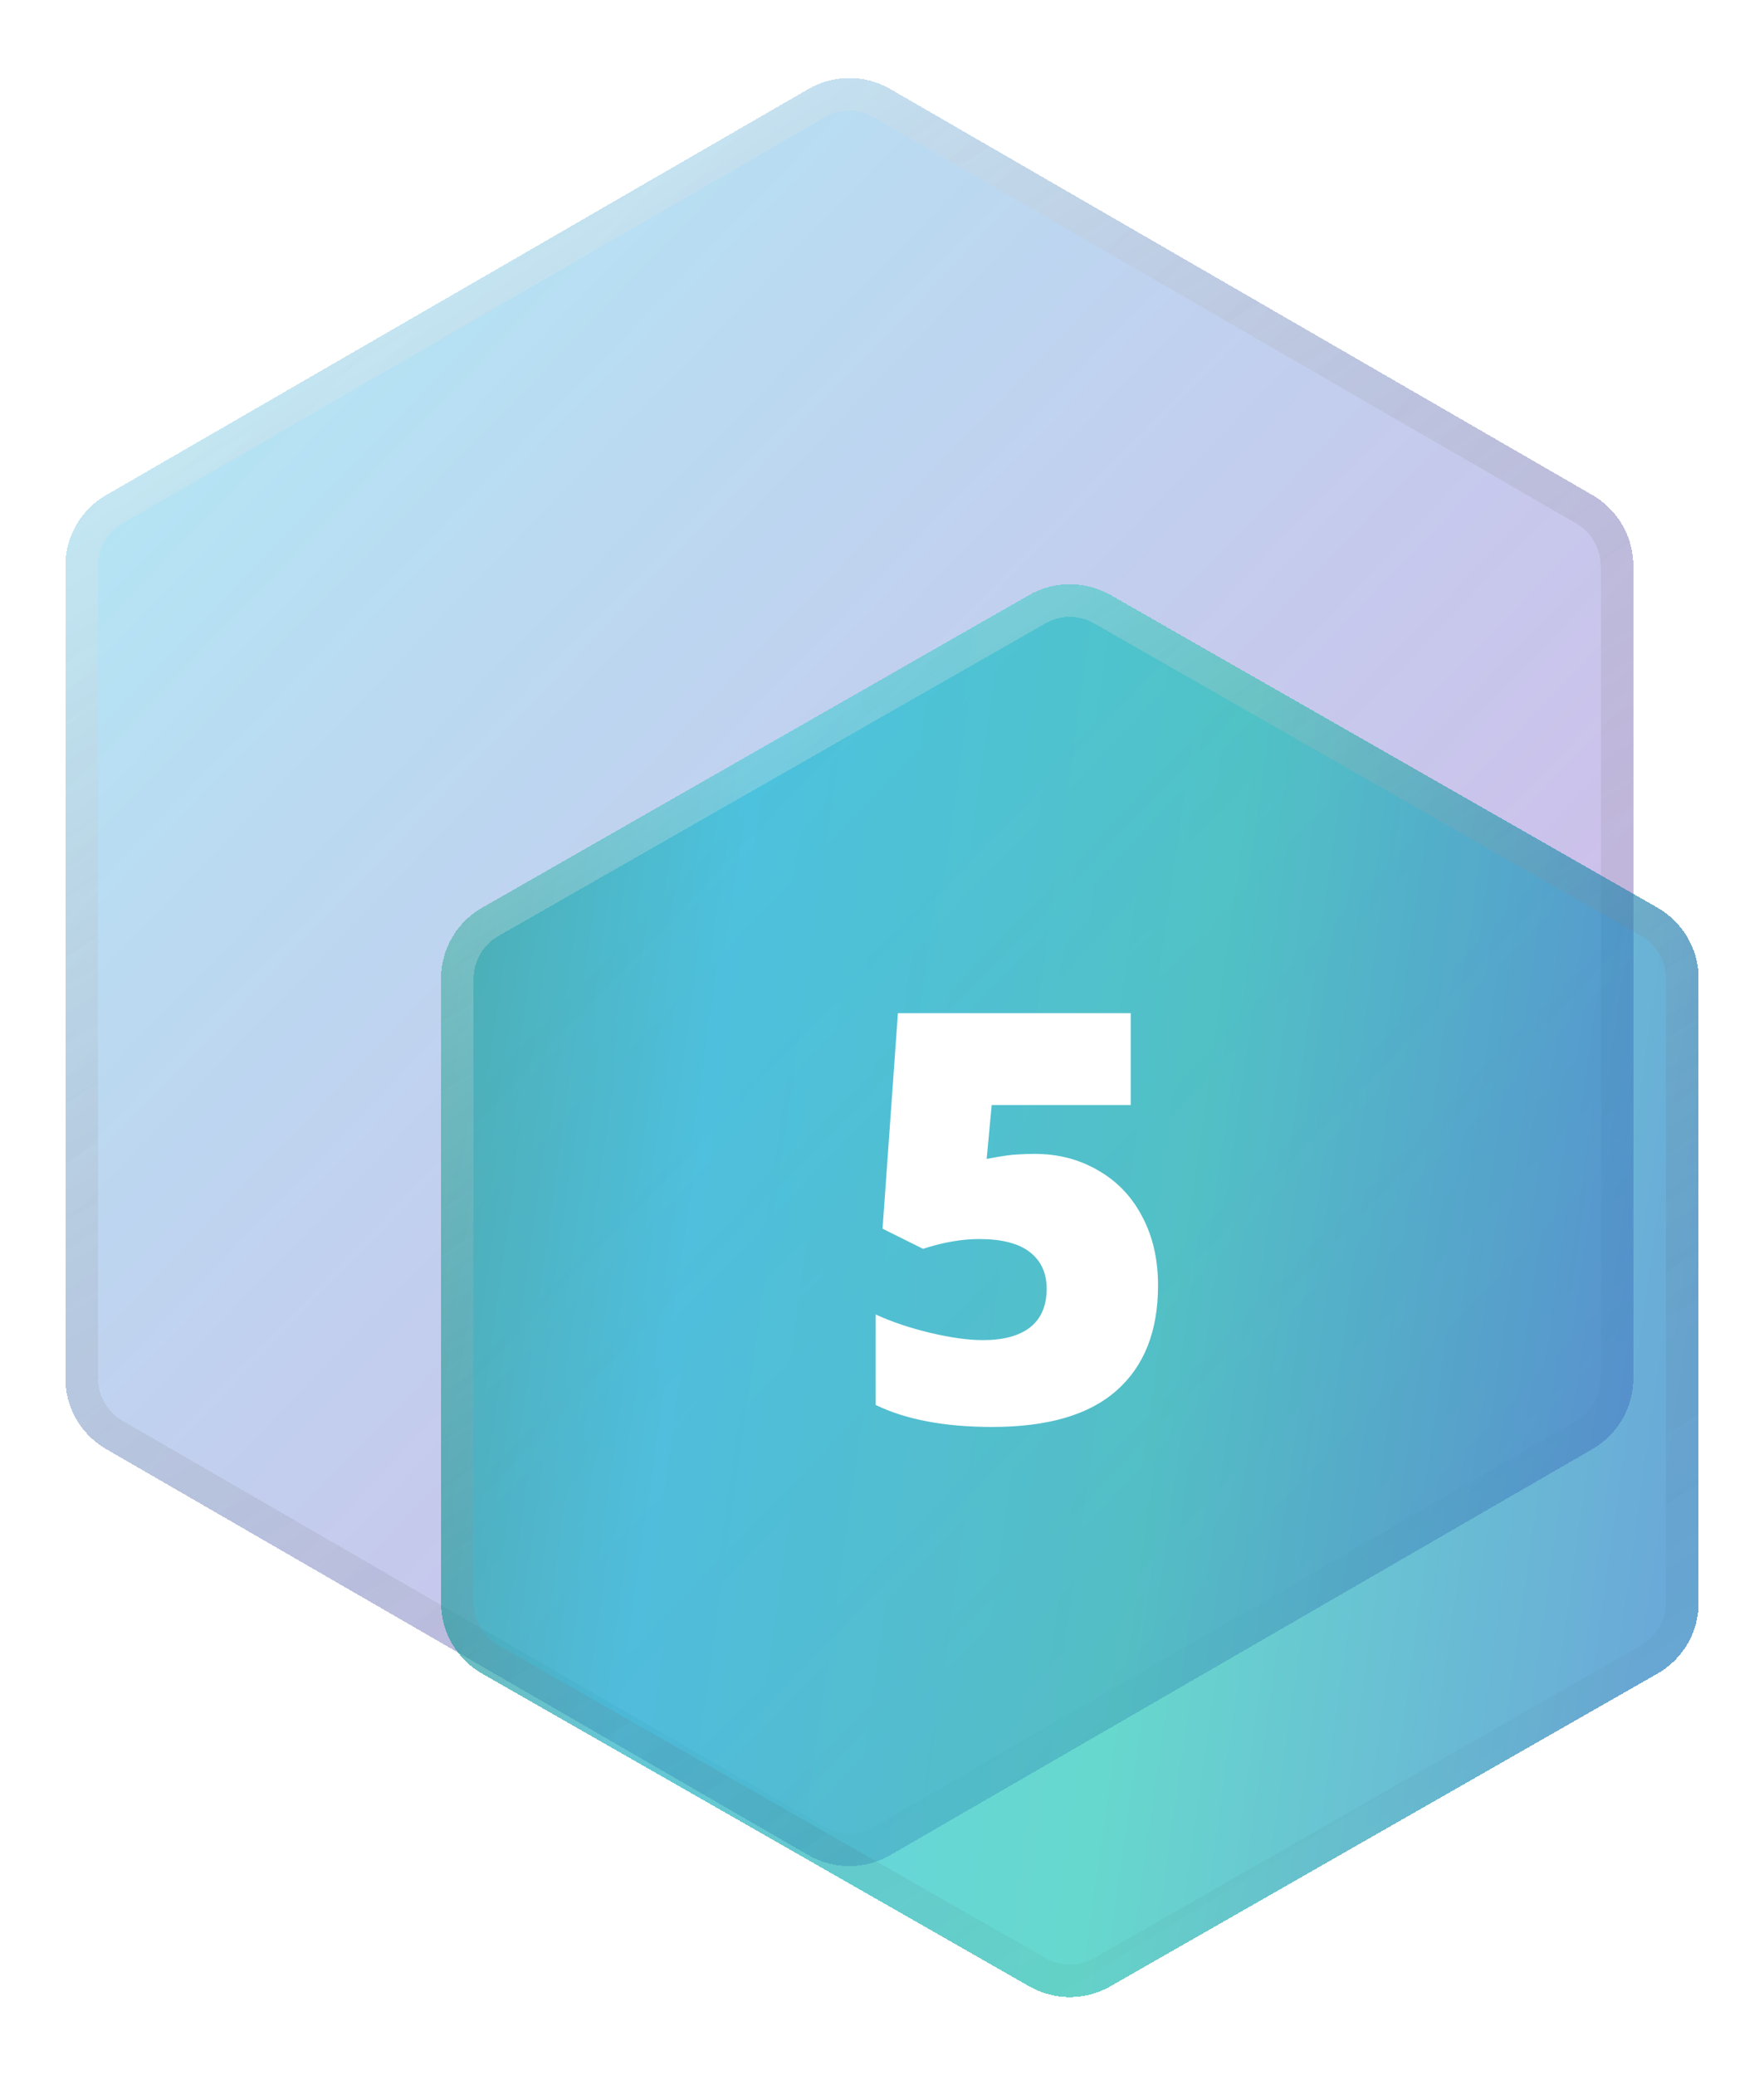
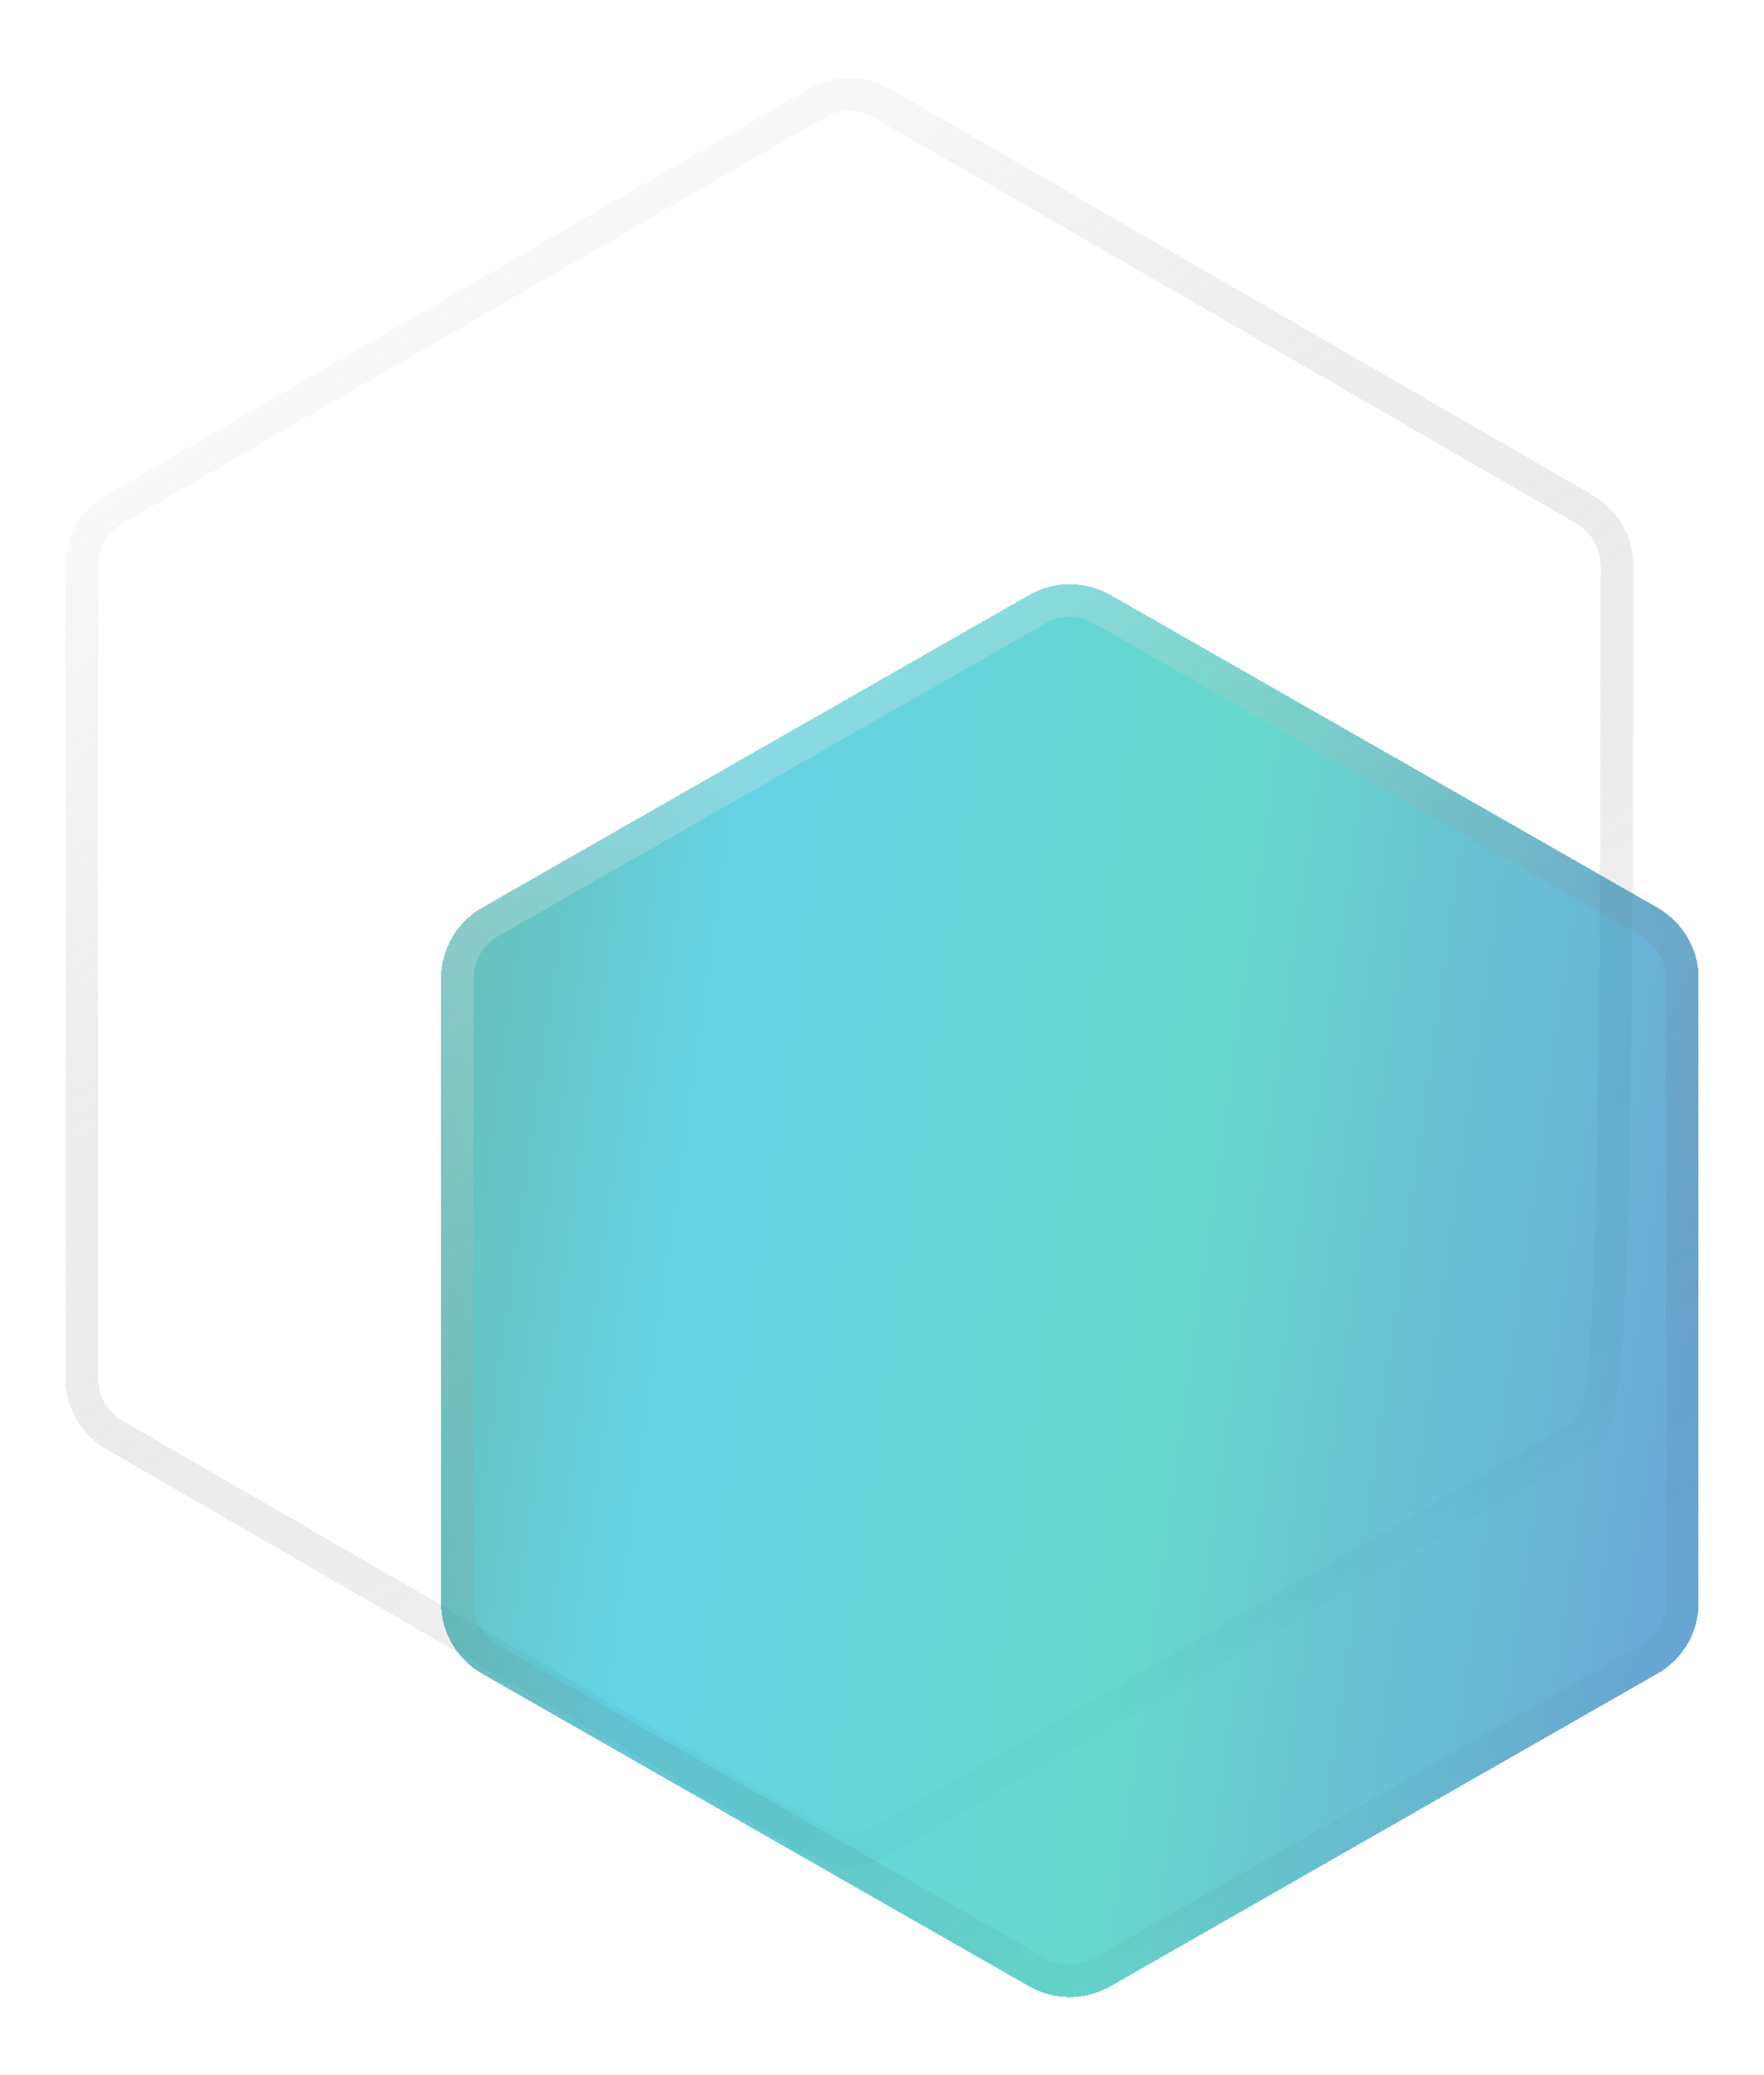
<svg xmlns="http://www.w3.org/2000/svg" width="108" height="127" viewBox="0 0 108 127" fill="none">
  <g filter="url(#filter0_bd_110_206)">
-     <path d="M49.498 1.447C51.046 0.552 52.954 0.552 54.502 1.447L97.502 26.306C99.048 27.2 100 28.849 100 30.635V80.365C100 82.15 99.048 83.8 97.502 84.694L54.502 109.553C52.954 110.448 51.046 110.448 49.498 109.553L6.497 84.694C4.952 83.8 4 82.15 4 80.365V30.635C4 28.849 4.952 27.2 6.497 26.306L49.498 1.447Z" fill="url(#paint0_linear_110_206)" fill-opacity="0.6" shape-rendering="crispEdges" />
-     <path d="M49.998 2.312C51.237 1.596 52.763 1.596 54.002 2.312L97.002 27.172C98.239 27.887 99 29.207 99 30.635V80.365C99 81.793 98.239 83.113 97.002 83.828L54.002 108.687C52.763 109.404 51.237 109.404 49.998 108.687L6.998 83.828C5.762 83.113 5 81.793 5 80.365V30.635C5 29.207 5.762 27.887 6.998 27.172L49.998 2.312Z" stroke="url(#paint1_linear_110_206)" stroke-opacity="0.3" stroke-width="2" shape-rendering="crispEdges" />
+     <path d="M49.998 2.312C51.237 1.596 52.763 1.596 54.002 2.312L97.002 27.172C98.239 27.887 99 29.207 99 30.635C99 81.793 98.239 83.113 97.002 83.828L54.002 108.687C52.763 109.404 51.237 109.404 49.998 108.687L6.998 83.828C5.762 83.113 5 81.793 5 80.365V30.635C5 29.207 5.762 27.887 6.998 27.172L49.998 2.312Z" stroke="url(#paint1_linear_110_206)" stroke-opacity="0.3" stroke-width="2" shape-rendering="crispEdges" />
  </g>
  <g filter="url(#filter1_bd_110_206)">
    <path d="M63.019 32.417C64.556 31.539 66.444 31.539 67.981 32.417L101.481 51.56C103.039 52.451 104 54.107 104 55.902V94.098C104 95.893 103.039 97.549 101.481 98.44L67.981 117.582C66.444 118.461 64.556 118.461 63.019 117.582L29.519 98.44C27.961 97.549 27 95.893 27 94.098V55.902C27 54.107 27.961 52.451 29.519 51.56L63.019 32.417Z" fill="url(#paint2_linear_110_206)" fill-opacity="0.6" shape-rendering="crispEdges" />
    <path d="M63.515 33.286C64.745 32.583 66.255 32.583 67.485 33.286L100.985 52.429C102.231 53.141 103 54.466 103 55.902V94.098C103 95.534 102.231 96.859 100.985 97.571L67.485 116.714C66.255 117.417 64.745 117.417 63.515 116.714L30.015 97.571C28.769 96.859 28 95.534 28 94.098V55.902C28 54.466 28.769 53.141 30.015 52.429L63.515 33.286Z" stroke="url(#paint3_linear_110_206)" stroke-opacity="0.3" stroke-width="2" shape-rendering="crispEdges" />
  </g>
-   <path d="M63.348 70.628C64.783 70.628 66.076 70.964 67.227 71.636C68.389 72.297 69.289 73.237 69.927 74.456C70.577 75.675 70.901 77.082 70.901 78.677C70.901 81.469 70.058 83.611 68.372 85.103C66.697 86.596 64.157 87.342 60.75 87.342C57.833 87.342 55.452 86.892 53.606 85.992V80.455C54.598 80.91 55.714 81.286 56.956 81.582C58.209 81.879 59.286 82.027 60.186 82.027C61.439 82.027 62.402 81.765 63.074 81.241C63.746 80.705 64.082 79.919 64.082 78.882C64.082 77.925 63.741 77.179 63.057 76.644C62.373 76.108 61.337 75.84 59.947 75.84C58.887 75.84 57.742 76.04 56.512 76.439L54.034 75.208L54.974 62.015H69.227V67.637H60.716L60.408 70.936C61.297 70.765 61.929 70.674 62.305 70.662C62.681 70.639 63.029 70.628 63.348 70.628Z" fill="white" />
  <defs>
    <filter id="filter0_bd_110_206" x="-8" y="-11.225" width="120" height="133.449" filterUnits="userSpaceOnUse" color-interpolation-filters="sRGB">
      <feFlood flood-opacity="0" result="BackgroundImageFix" />
      <feGaussianBlur in="BackgroundImageFix" stdDeviation="6" />
      <feComposite in2="SourceAlpha" operator="in" result="effect1_backgroundBlur_110_206" />
      <feColorMatrix in="SourceAlpha" type="matrix" values="0 0 0 0 0 0 0 0 0 0 0 0 0 0 0 0 0 0 127 0" result="hardAlpha" />
      <feOffset dy="4" />
      <feGaussianBlur stdDeviation="2" />
      <feComposite in2="hardAlpha" operator="out" />
      <feColorMatrix type="matrix" values="0 0 0 0 0 0 0 0 0 0 0 0 0 0 0 0 0 0 0.1 0" />
      <feBlend mode="normal" in2="effect1_backgroundBlur_110_206" result="effect2_dropShadow_110_206" />
      <feBlend mode="normal" in="SourceGraphic" in2="effect2_dropShadow_110_206" result="shape" />
    </filter>
    <filter id="filter1_bd_110_206" x="15" y="19.759" width="101" height="110.482" filterUnits="userSpaceOnUse" color-interpolation-filters="sRGB">
      <feFlood flood-opacity="0" result="BackgroundImageFix" />
      <feGaussianBlur in="BackgroundImageFix" stdDeviation="6" />
      <feComposite in2="SourceAlpha" operator="in" result="effect1_backgroundBlur_110_206" />
      <feColorMatrix in="SourceAlpha" type="matrix" values="0 0 0 0 0 0 0 0 0 0 0 0 0 0 0 0 0 0 127 0" result="hardAlpha" />
      <feOffset dy="4" />
      <feGaussianBlur stdDeviation="2" />
      <feComposite in2="hardAlpha" operator="out" />
      <feColorMatrix type="matrix" values="0 0 0 0 0 0 0 0 0 0 0 0 0 0 0 0 0 0 0.1 0" />
      <feBlend mode="normal" in2="effect1_backgroundBlur_110_206" result="effect2_dropShadow_110_206" />
      <feBlend mode="normal" in="SourceGraphic" in2="effect2_dropShadow_110_206" result="shape" />
    </filter>
    <linearGradient id="paint0_linear_110_206" x1="101.748" y1="95.391" x2="11.662" y2="8.6" gradientUnits="userSpaceOnUse">
      <stop offset="0.015" stop-color="#7E23B7" stop-opacity="0.55" />
      <stop offset="1" stop-color="#45CBE9" stop-opacity="0.7" />
    </linearGradient>
    <linearGradient id="paint1_linear_110_206" x1="12.259" y1="11.659" x2="73.962" y2="110.926" gradientUnits="userSpaceOnUse">
      <stop stop-color="white" />
      <stop offset="1" stop-opacity="0" />
    </linearGradient>
    <linearGradient id="paint2_linear_110_206" x1="27.686" y1="31" x2="112.057" y2="42.879" gradientUnits="userSpaceOnUse">
      <stop offset="0.001" stop-color="#008F80" />
      <stop offset="0.235" stop-color="#00B7D2" />
      <stop offset="0.585" stop-color="#02BEAC" />
      <stop offset="0.955" stop-color="#0772BE" />
    </linearGradient>
    <linearGradient id="paint3_linear_110_206" x1="33.624" y1="40.243" x2="82.288" y2="119.45" gradientUnits="userSpaceOnUse">
      <stop stop-color="white" />
      <stop offset="1" stop-opacity="0" />
    </linearGradient>
  </defs>
</svg>